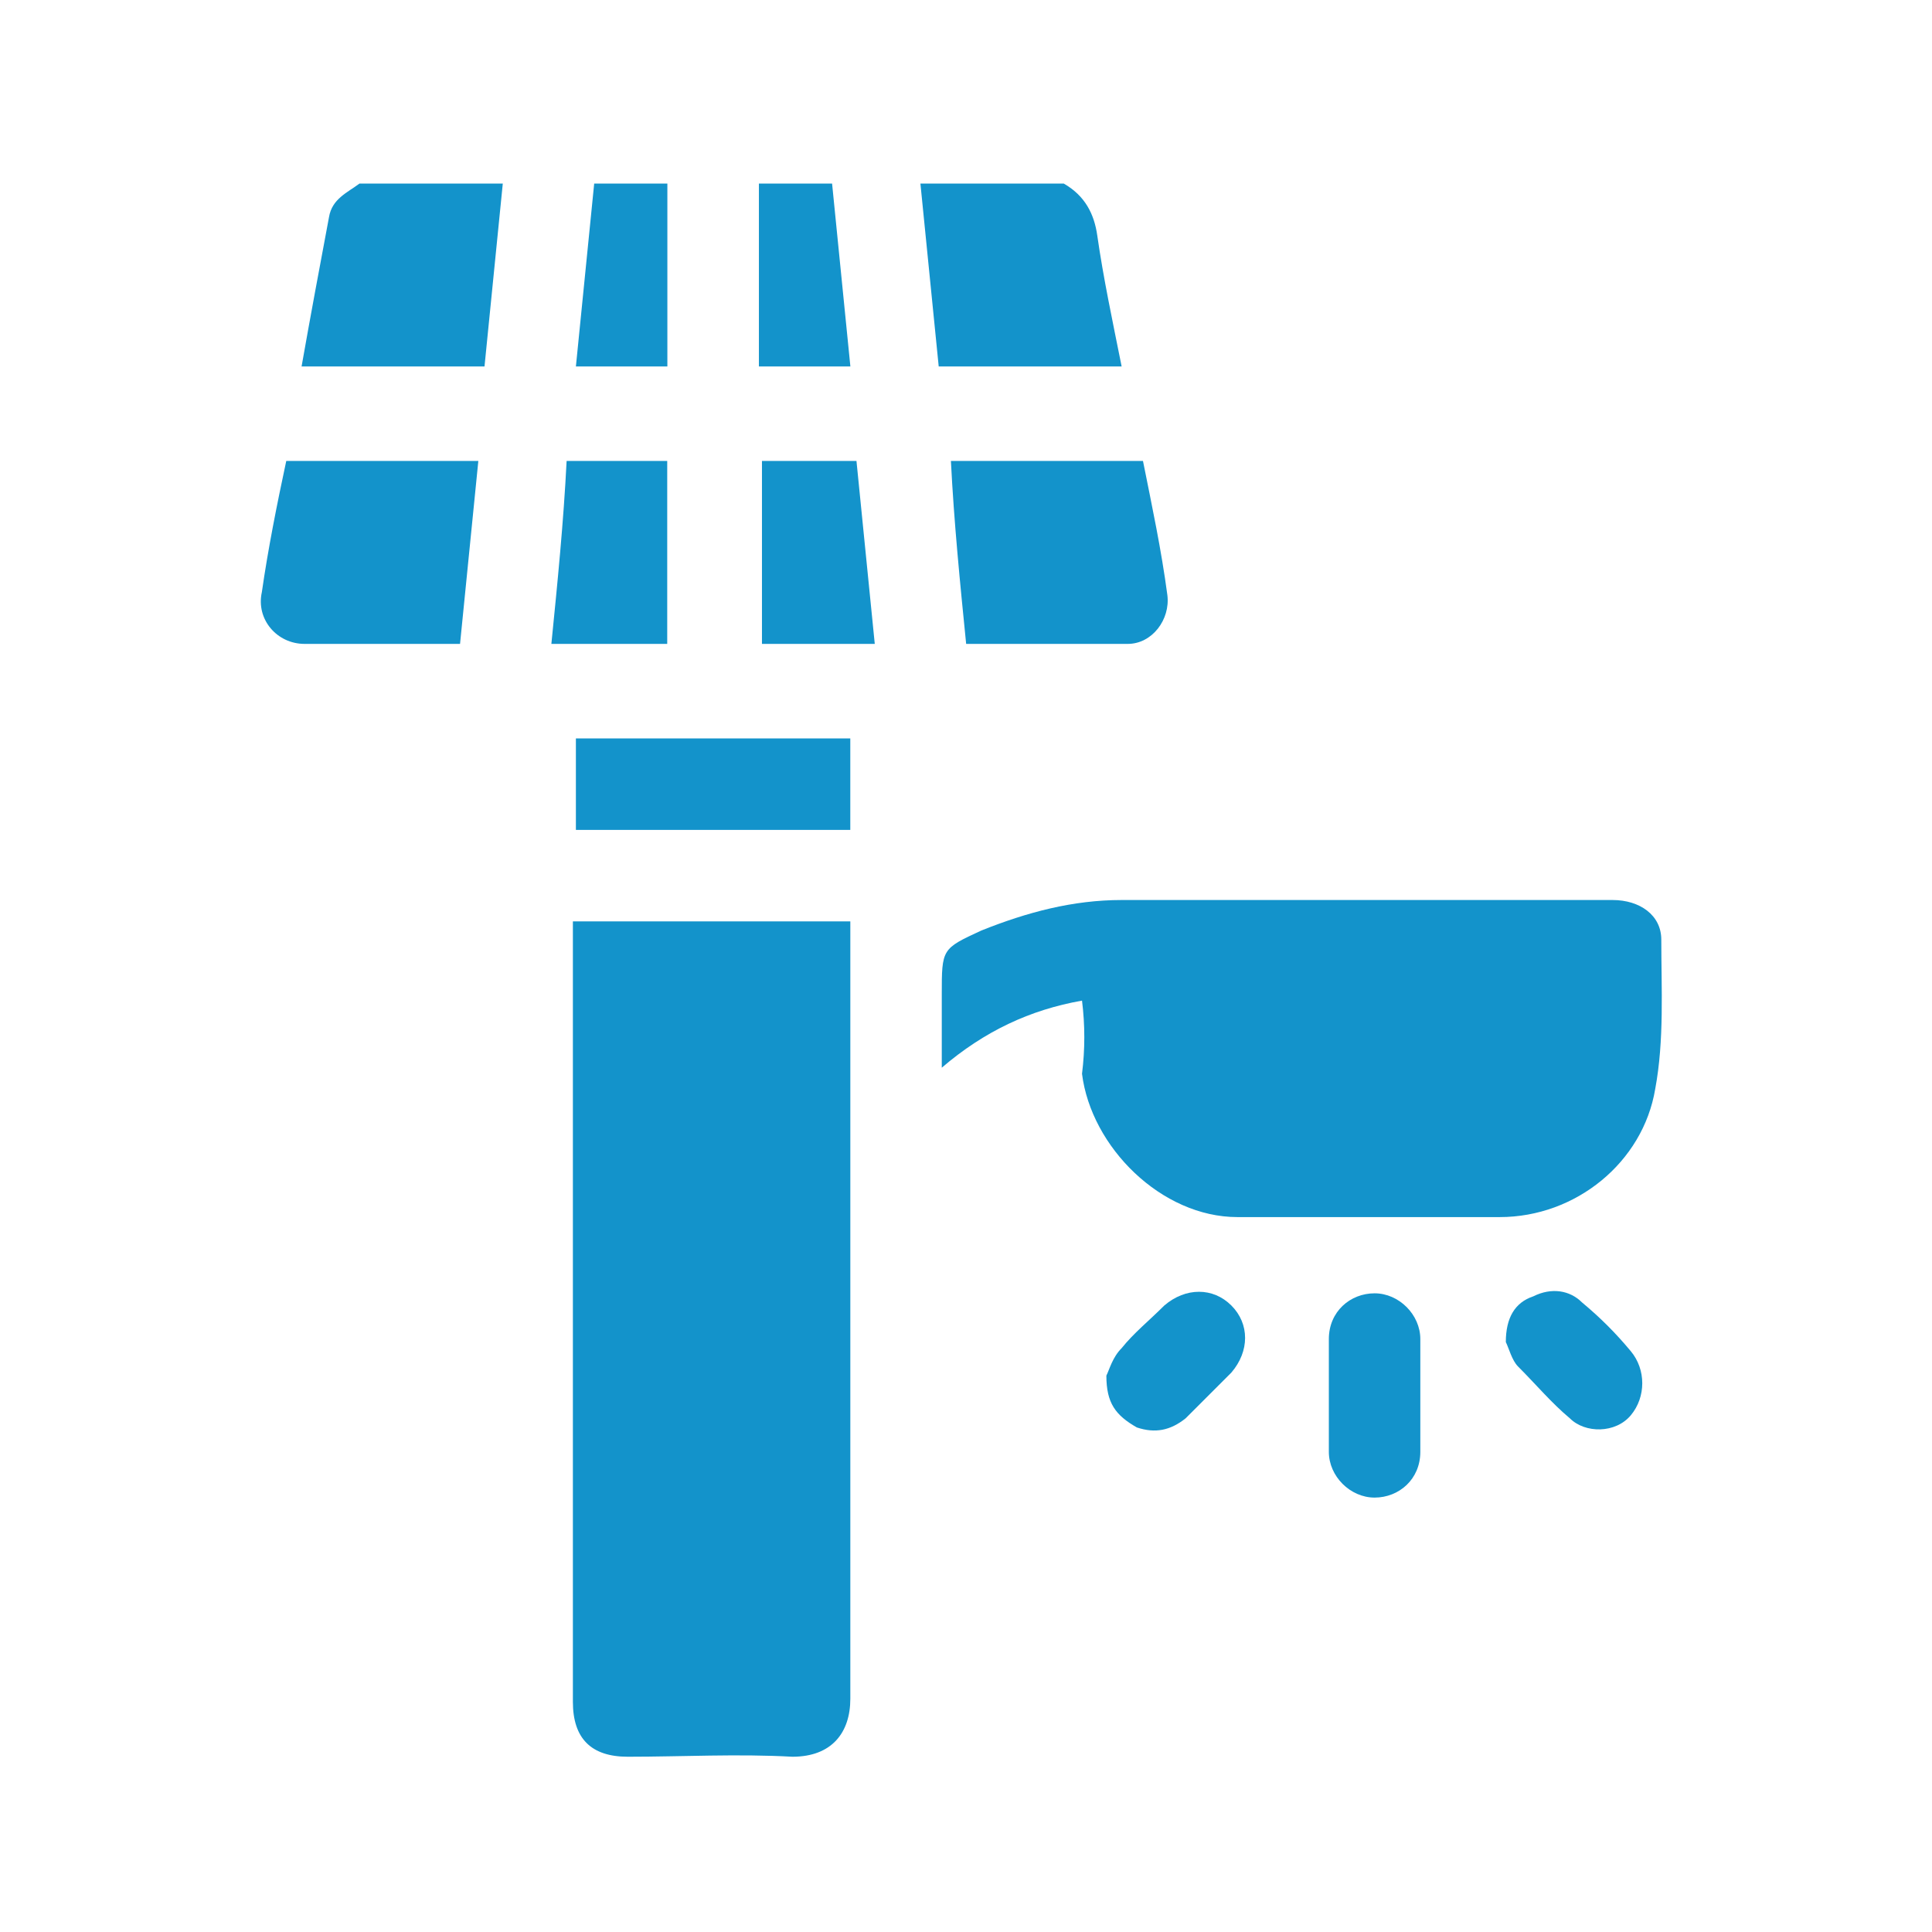
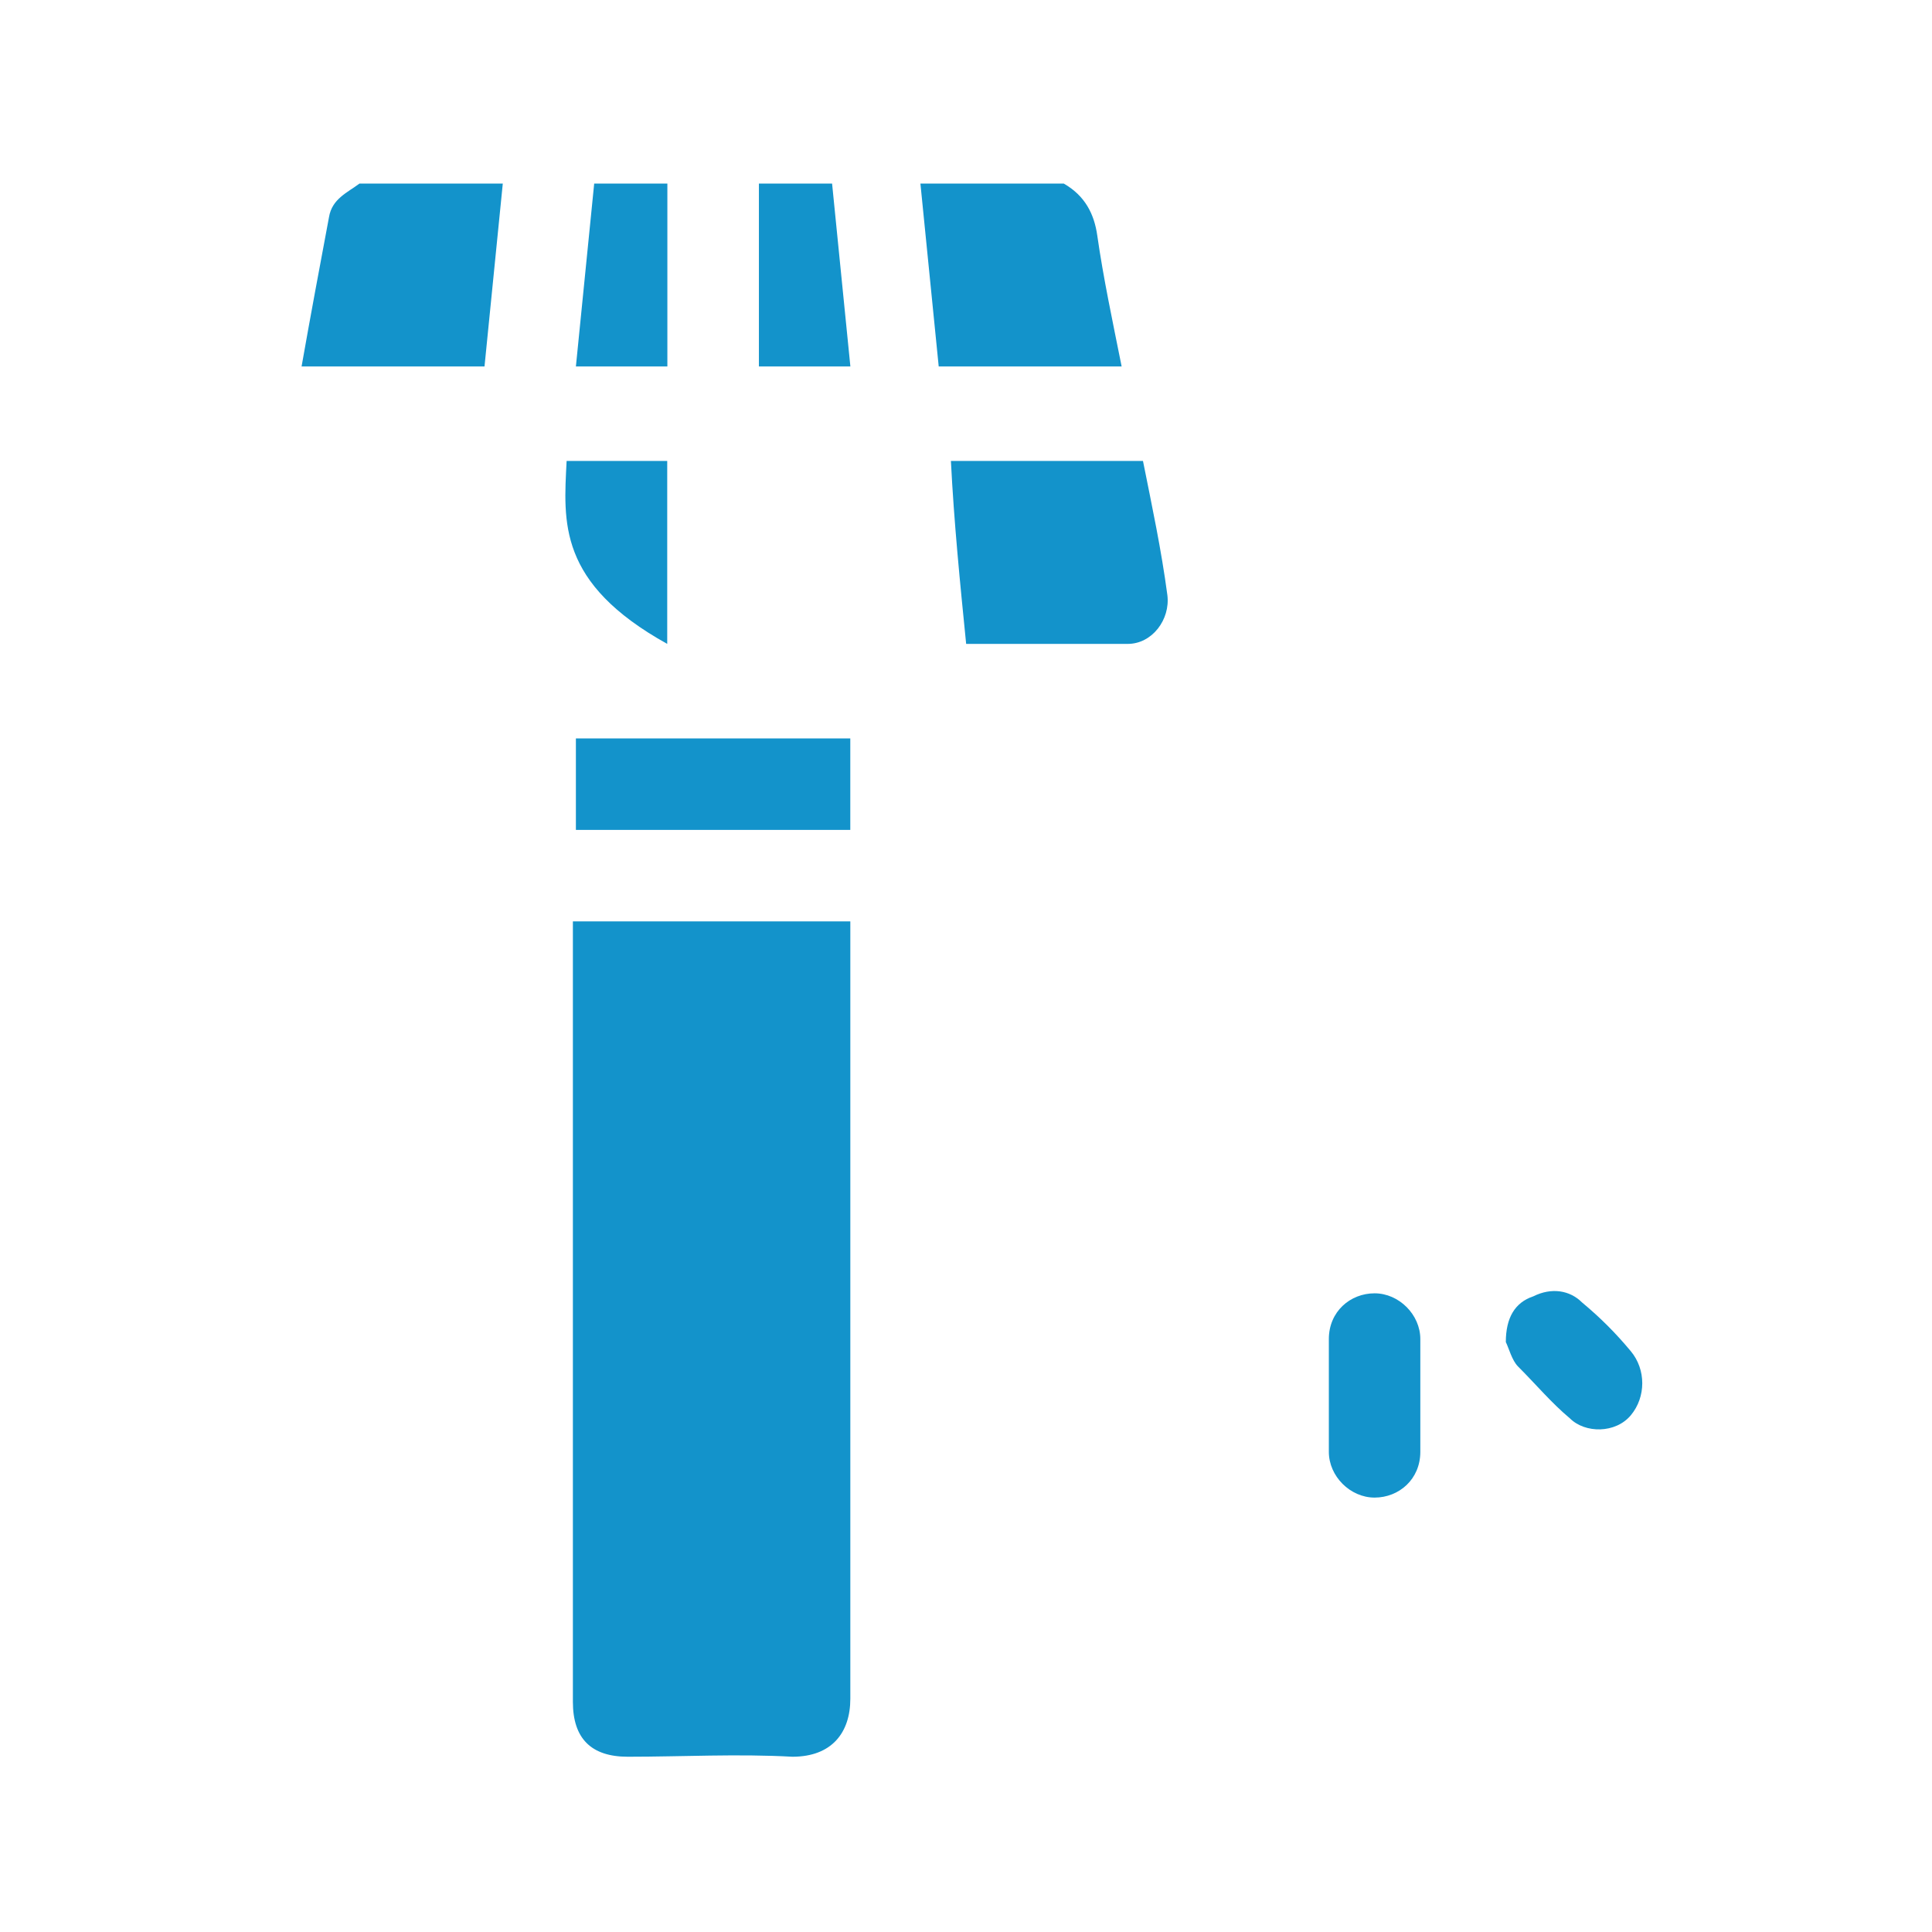
<svg xmlns="http://www.w3.org/2000/svg" width="200" height="200" viewBox="0 0 200 200" fill="none">
  <path d="M52.049 19C51.418 25.312 50.787 31.625 50.156 37.937H31.219C32.166 32.571 33.112 27.522 34.059 22.472C34.375 20.578 35.953 19.947 37.215 19H52.049Z" fill="#1393CB" />
  <path d="M110.115 19C112.324 20.262 113.271 22.156 113.587 24.365C114.218 28.784 115.165 33.203 116.112 37.937H97.175C96.544 31.625 95.912 25.312 95.281 19H110.115Z" fill="#1393CB" />
  <path d="M69.086 19C69.086 24.681 69.086 30.047 69.086 35.727C69.086 36.359 69.086 36.99 69.086 37.937H59.617C60.248 31.625 60.88 25.312 61.511 19H69.086Z" fill="#1393CB" />
  <path d="M86.137 19C86.768 25.312 87.4 31.625 88.031 37.937H78.562V19H86.137Z" fill="#1393CB" />
  <path d="M59.305 95.379H88.025V96.957C88.025 123.153 88.025 149.349 88.025 175.86C88.025 179.332 86.132 181.857 82.029 181.857C76.348 181.541 70.667 181.857 64.986 181.857C61.198 181.857 59.305 179.963 59.305 176.176C59.305 167.023 59.305 157.87 59.305 148.718V97.273V95.379Z" fill="#1393CB" />
-   <path d="M112.01 103.584C106.645 104.531 101.911 106.74 97.492 110.528V104.215V102.953C97.492 98.219 97.492 98.219 101.595 96.325C106.329 94.431 111.064 93.169 116.113 93.169C133.156 93.169 150.2 93.169 166.927 93.169C169.768 93.169 171.977 94.747 171.977 97.272C171.977 102.322 172.293 107.687 171.346 112.737C170.083 120.312 163.14 125.993 155.249 125.993C146.097 125.993 137.259 125.993 128.107 125.993C120.216 125.993 112.957 118.734 112.01 111.159C112.326 108.634 112.326 106.109 112.01 103.584Z" fill="#1393CB" />
  <path d="M100.016 66.656C99.384 60.343 98.753 54.031 98.438 47.719H118.321C119.268 52.453 120.215 56.871 120.846 61.606C121.162 64.131 119.268 66.656 116.743 66.656C111.062 66.656 105.697 66.656 100.016 66.656Z" fill="#1393CB" />
-   <path d="M47.623 66.656H37.839C35.63 66.656 33.736 66.656 31.527 66.656C28.686 66.656 26.477 64.131 27.108 61.29C27.74 56.871 28.686 52.137 29.633 47.719H49.517C48.886 54.031 48.255 60.343 47.623 66.656Z" fill="#1393CB" />
  <path d="M88.022 76.442H59.617V85.911H88.022V76.442Z" fill="#1393CB" />
-   <path d="M78.562 47.719H88.662C89.293 54.031 89.925 60.343 90.556 66.656H78.878V47.719H78.562Z" fill="#1393CB" />
-   <path d="M69.071 47.719V66.656H57.078C57.709 60.343 58.341 54.031 58.656 47.719H69.071Z" fill="#1393CB" />
+   <path d="M69.071 47.719V66.656C57.709 60.343 58.341 54.031 58.656 47.719H69.071Z" fill="#1393CB" />
  <path d="M147.031 144.299C147.031 146.193 147.031 148.086 147.031 150.296C147.031 153.136 144.822 155.03 142.297 155.03C139.772 155.03 137.562 152.821 137.562 150.296C137.562 146.508 137.562 142.405 137.562 138.618C137.562 135.777 139.772 133.884 142.297 133.884C144.822 133.884 147.031 136.093 147.031 138.618C147.031 140.512 147.031 142.405 147.031 144.299Z" fill="#1393CB" />
  <path d="M155.883 138.932C155.883 136.407 156.83 134.829 158.723 134.198C160.617 133.251 162.511 133.567 163.773 134.829C165.667 136.407 167.245 137.985 168.823 139.879C170.401 141.773 170.401 144.613 168.823 146.507C167.245 148.401 164.089 148.401 162.511 146.823C160.617 145.244 159.039 143.351 157.145 141.457C156.514 140.826 156.198 139.563 155.883 138.932Z" fill="#1393CB" />
-   <path d="M114.531 142.404C114.847 141.773 115.162 140.51 116.109 139.563C117.372 137.985 118.95 136.723 120.528 135.145C122.737 133.251 125.578 133.251 127.471 135.145C129.365 137.039 129.365 139.879 127.471 142.088C125.893 143.666 124.315 145.244 122.737 146.823C121.159 148.085 119.581 148.401 117.687 147.769C115.478 146.507 114.531 145.245 114.531 142.404Z" fill="#1393CB" />
</svg>